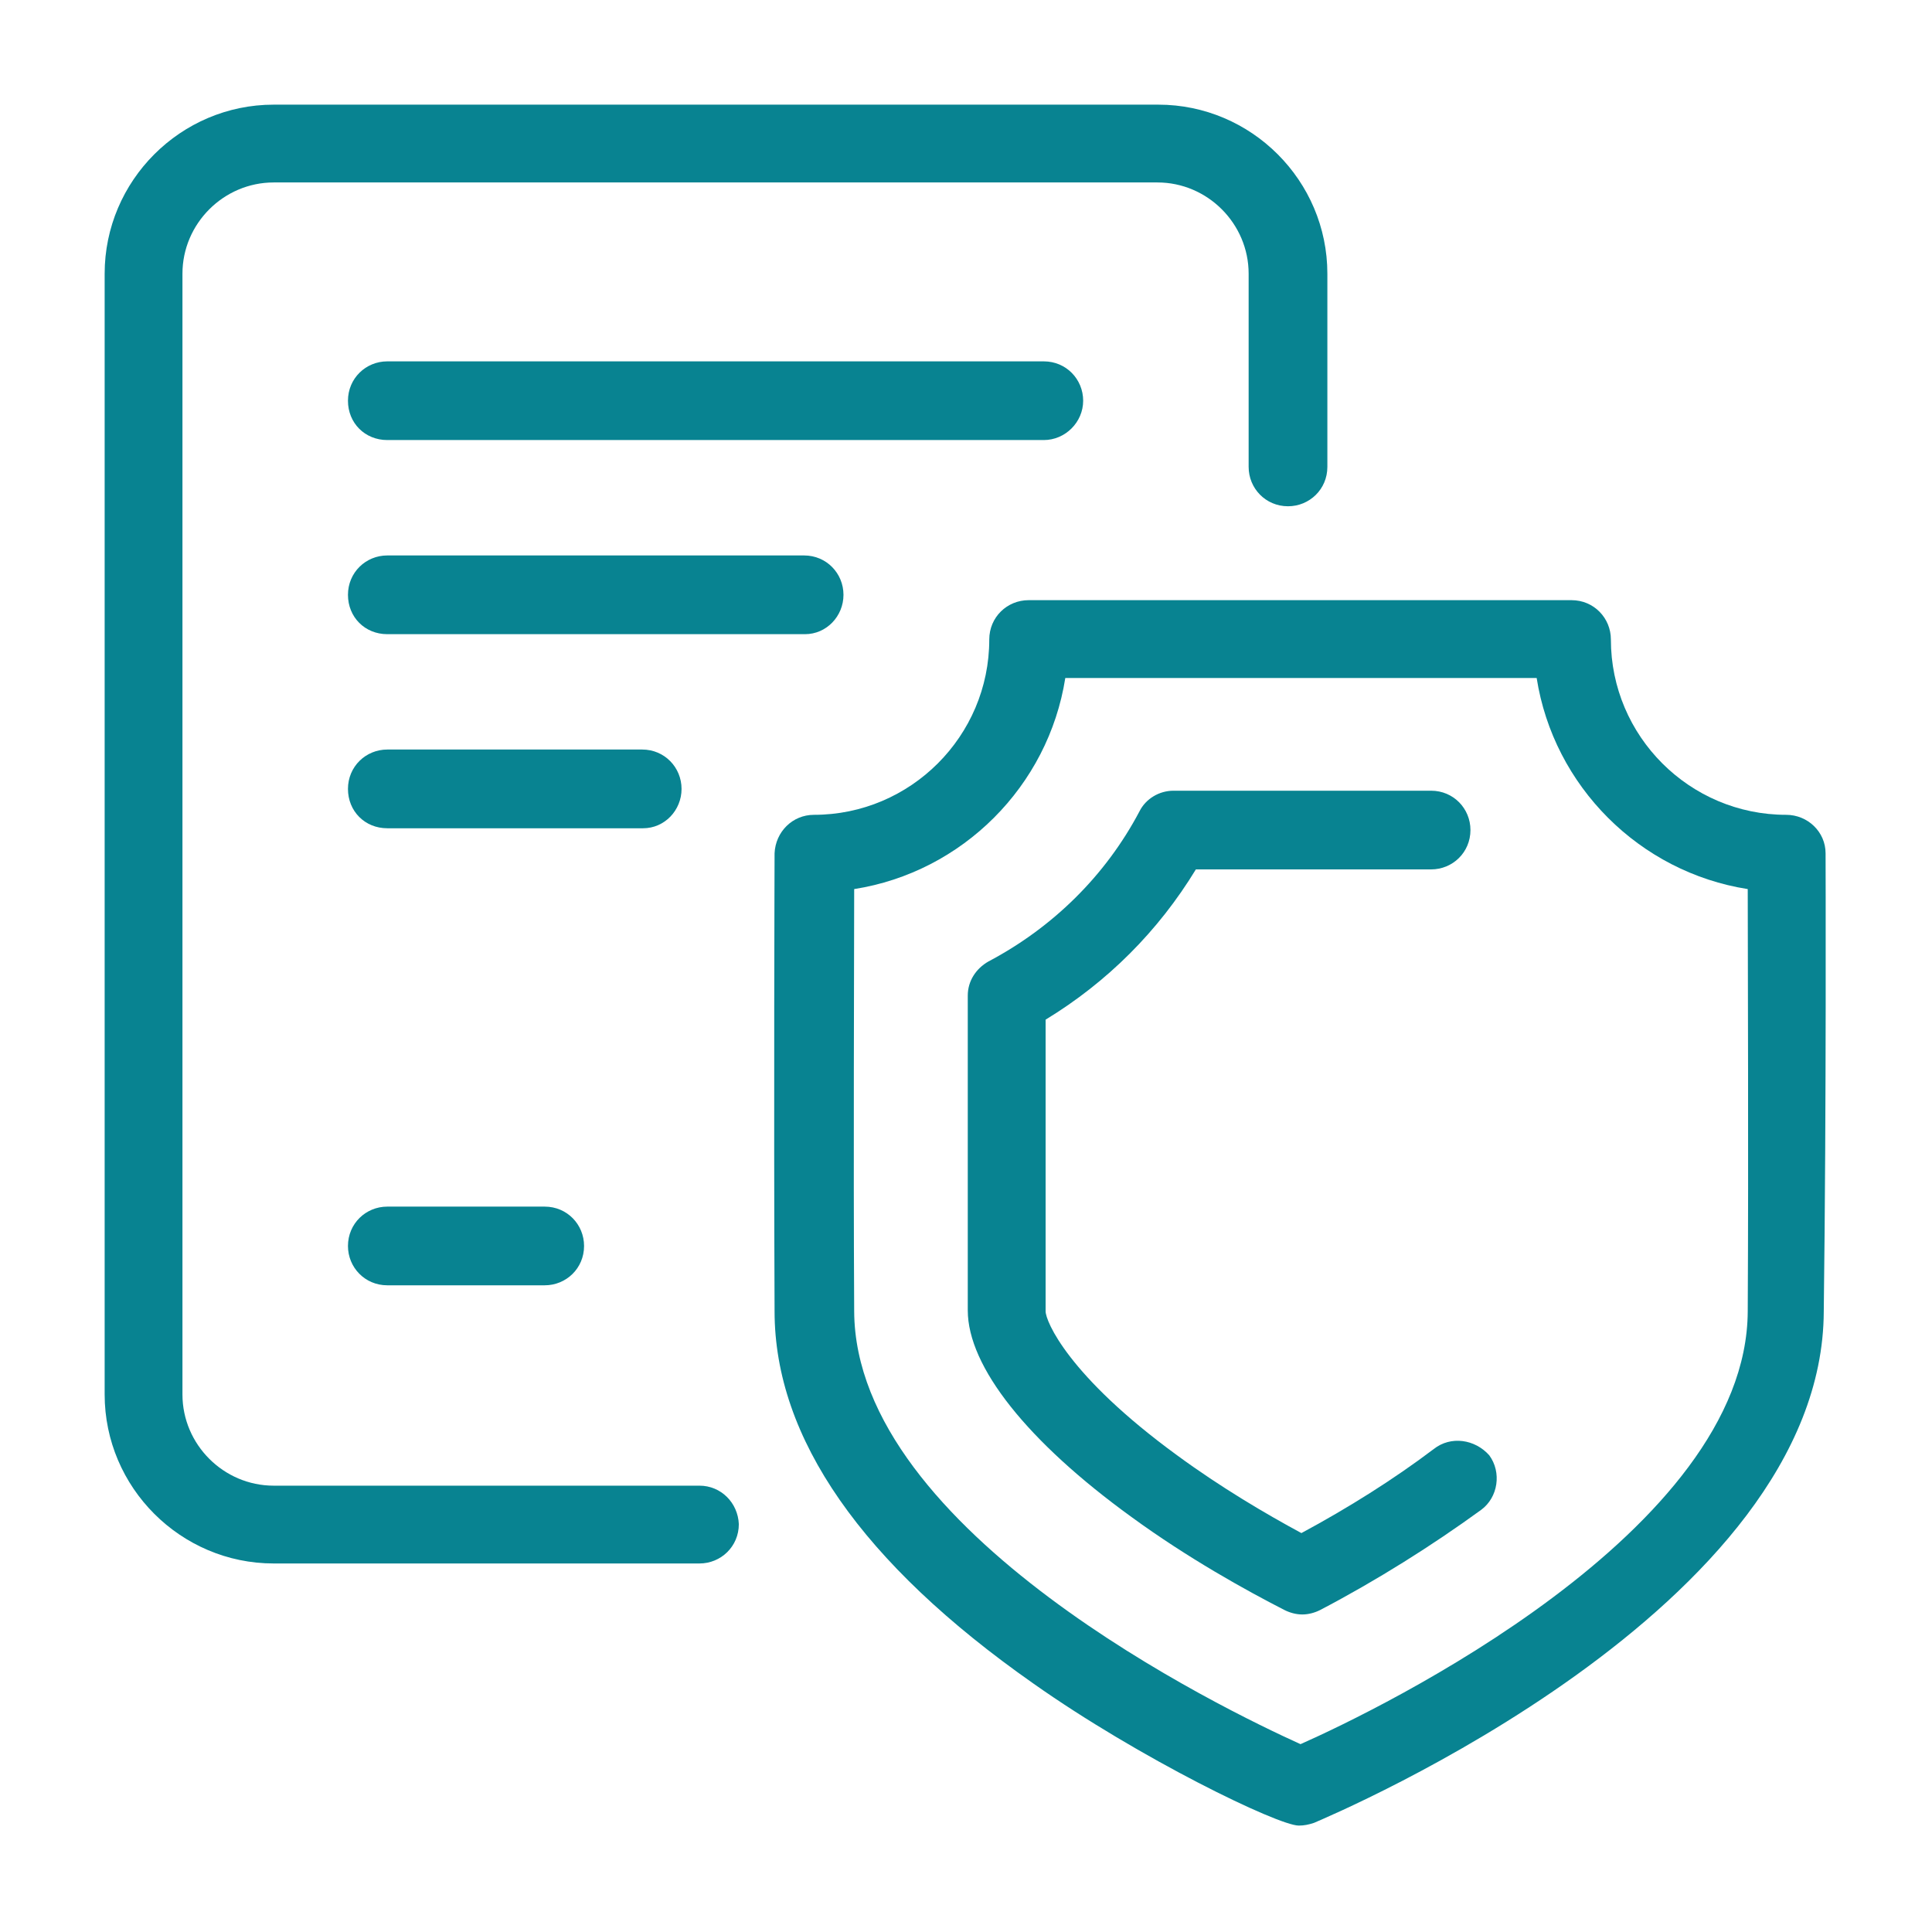
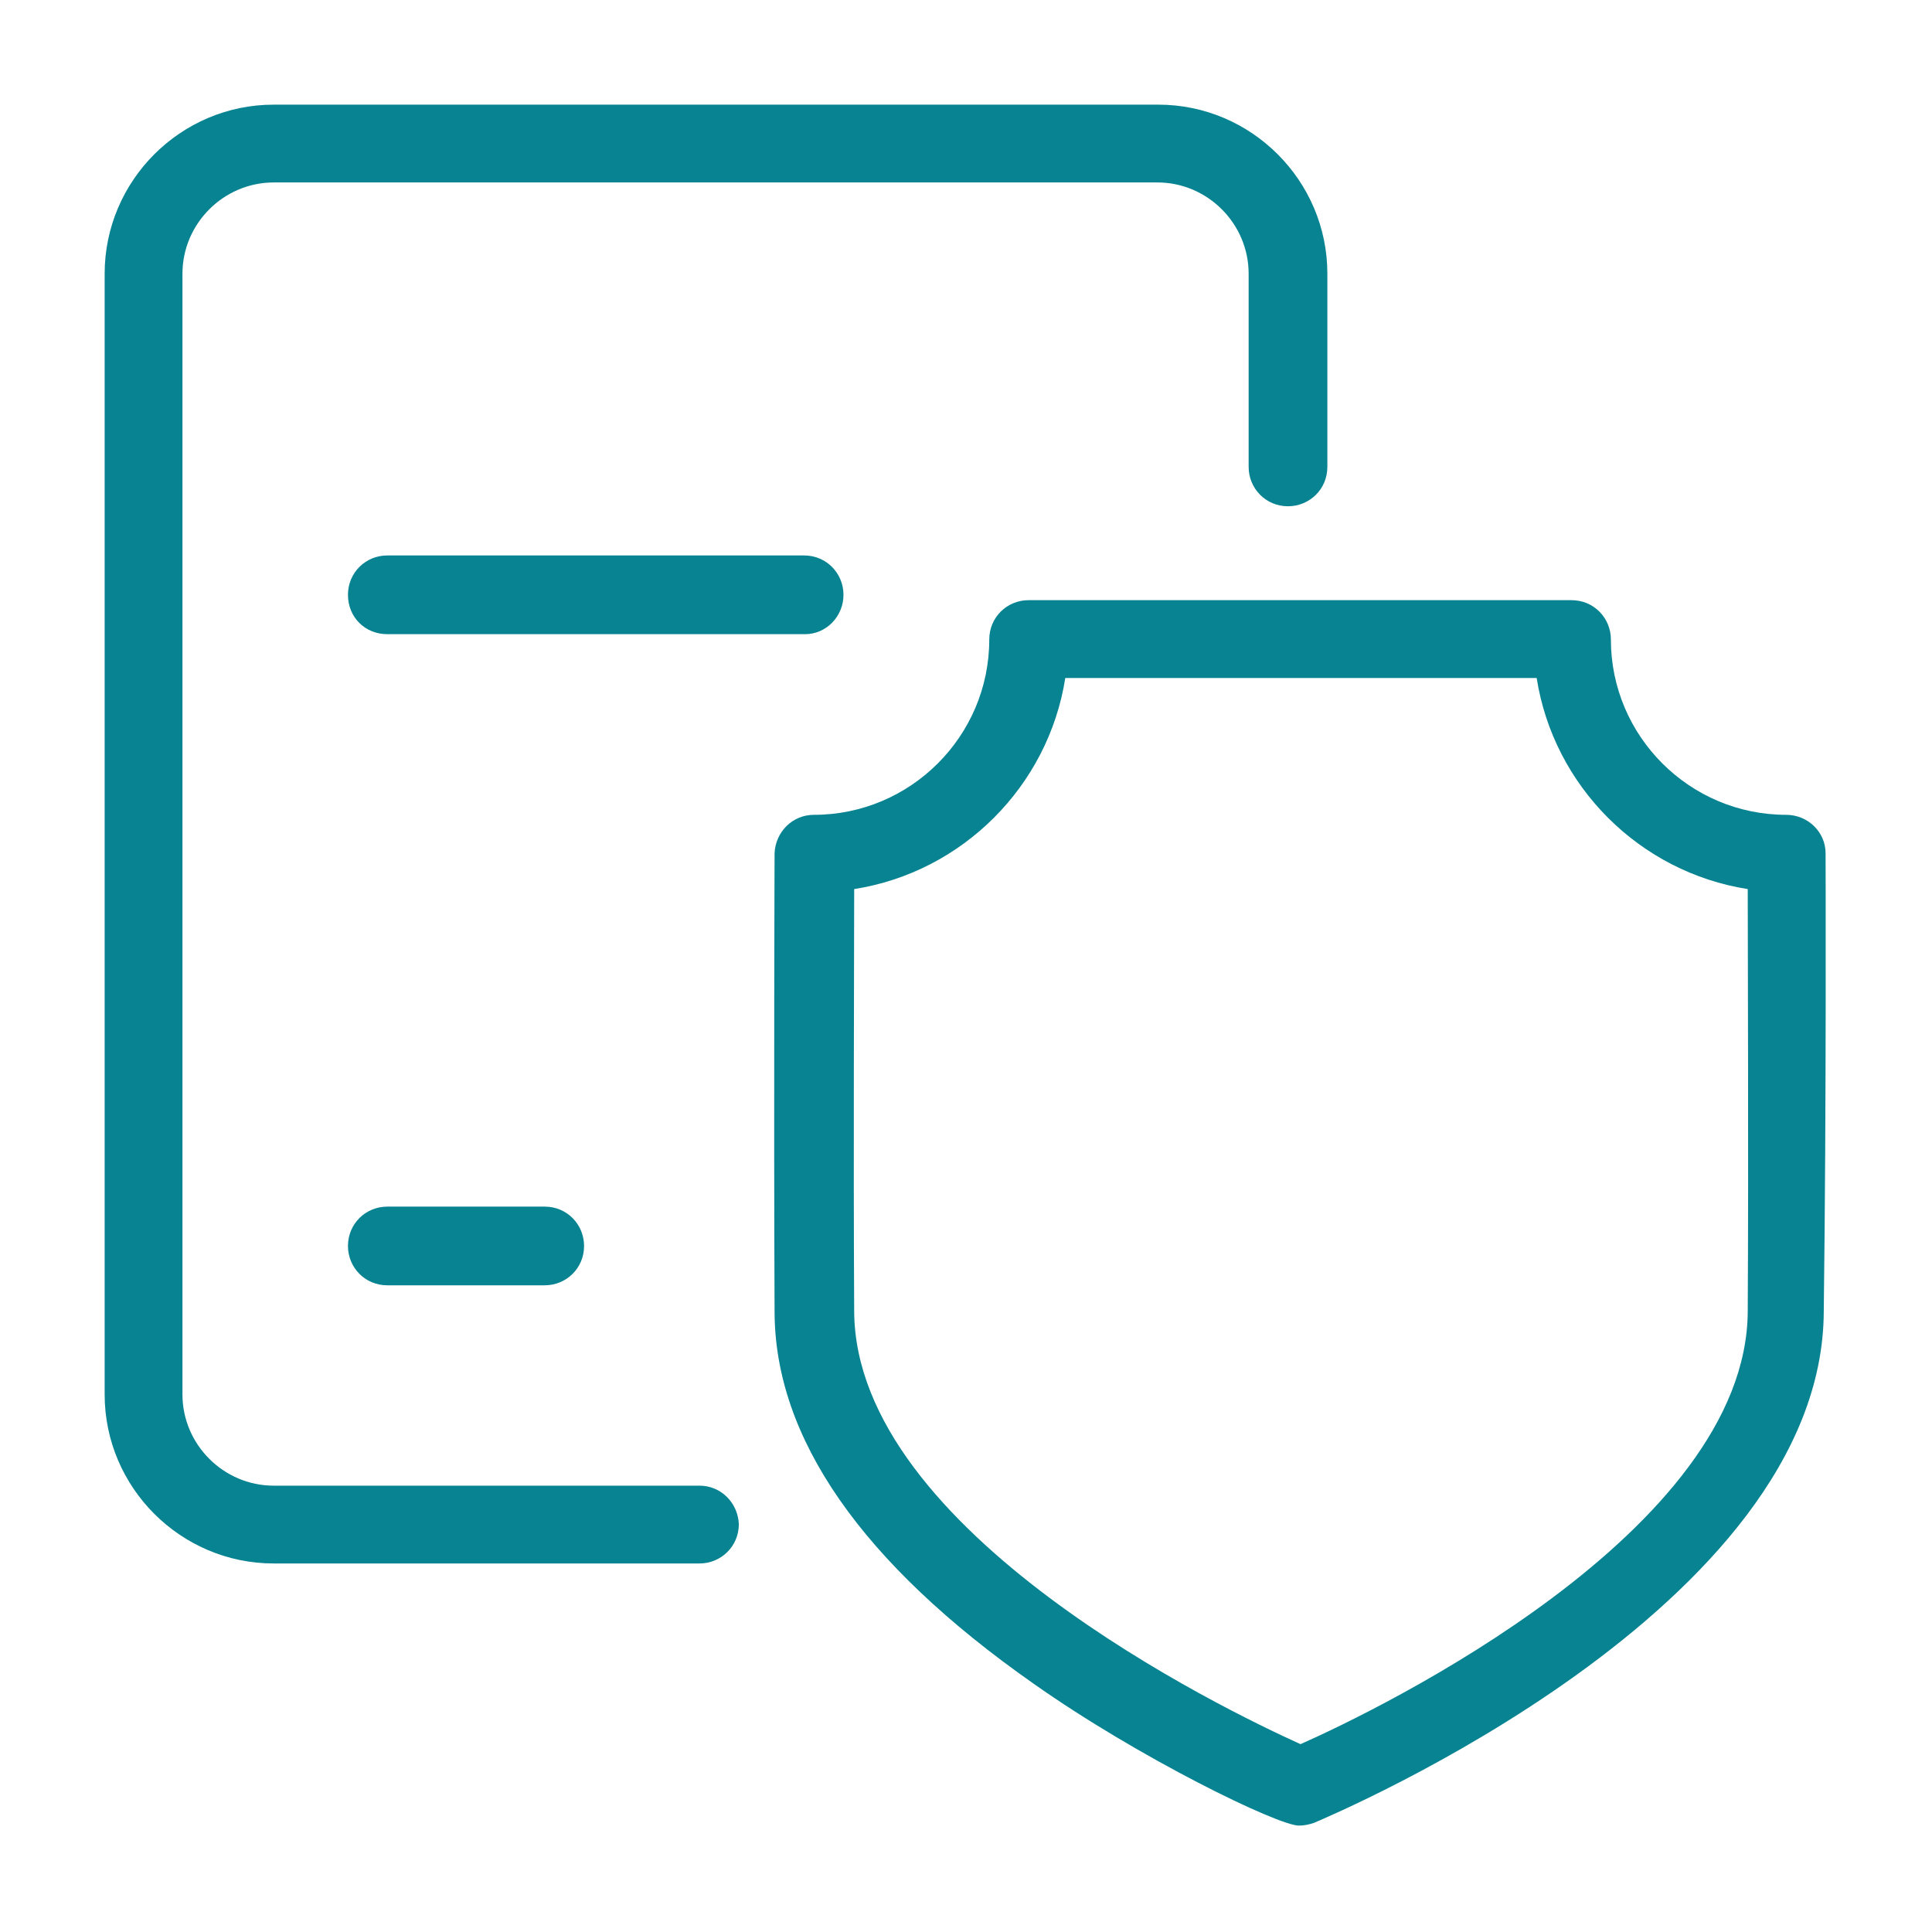
<svg xmlns="http://www.w3.org/2000/svg" width="48" height="48" viewBox="0 0 48 48" fill="none">
  <path d="M17.378 36.911H6.8C5.556 36.911 4.533 35.889 4.533 34.645V6.8C4.533 5.556 5.556 4.533 6.8 4.533H28.756C30 4.533 31.022 5.556 31.022 6.8V11.6C31.022 12.133 31.445 12.578 32 12.578C32.533 12.578 32.978 12.156 32.978 11.6V6.8C32.978 4.489 31.089 2.6 28.778 2.6H6.8C4.489 2.6 2.6 4.489 2.6 6.8V34.645C2.6 36.956 4.489 38.844 6.8 38.844H17.378C17.911 38.844 18.356 38.422 18.356 37.867C18.333 37.333 17.911 36.911 17.378 36.911Z" fill="#088391" />
  <path d="M45.356 21.2C45.356 20.667 44.911 20.244 44.378 20.244C41.978 20.244 40.022 18.289 40.022 15.889C40.022 15.356 39.6 14.911 39.044 14.911H25.556C25.022 14.911 24.578 15.333 24.578 15.889C24.578 18.289 22.622 20.244 20.222 20.244C19.689 20.244 19.267 20.667 19.244 21.2C19.244 21.267 19.222 27.422 19.244 32.578C19.244 35.733 21.422 38.844 25.667 41.822C28.311 43.689 31.756 45.356 32.267 45.356C32.4 45.356 32.511 45.333 32.645 45.289C33.156 45.067 45.289 39.956 45.311 32.578C45.378 27.422 45.356 21.267 45.356 21.2ZM43.422 32.578C43.4 38.044 34.267 42.467 32.311 43.333C30.445 42.489 21.244 38.067 21.222 32.578C21.2 28.578 21.222 23.978 21.222 22.089C23.911 21.667 26.044 19.533 26.467 16.845H38.178C38.6 19.533 40.733 21.667 43.422 22.089C43.422 24 43.444 28.578 43.422 32.578Z" fill="#088391" />
-   <path d="M35.622 36C34.622 36.756 33.489 37.467 32.333 38.089C31.467 37.622 30.333 36.956 29.244 36.156C26.533 34.178 25.978 32.822 25.978 32.578C25.978 30.533 25.978 28.089 25.978 25.333C27.511 24.4 28.778 23.133 29.711 21.6H35.556C36.089 21.6 36.533 21.178 36.533 20.622C36.533 20.089 36.111 19.645 35.556 19.645H29.155C28.8 19.645 28.467 19.845 28.311 20.156C27.467 21.756 26.155 23.044 24.555 23.889C24.244 24.067 24.044 24.378 24.044 24.733C24.044 27.733 24.044 30.378 24.044 32.556C24.044 33.956 25.533 35.822 28.111 37.689C29.511 38.711 30.956 39.511 31.911 40C32.044 40.067 32.2 40.111 32.355 40.111C32.511 40.111 32.667 40.067 32.8 40C34.2 39.267 35.578 38.4 36.8 37.511C37.222 37.2 37.311 36.578 37 36.156C36.644 35.756 36.044 35.667 35.622 36Z" fill="#088391" />
-   <path d="M26.911 9.956C26.911 9.422 26.489 8.978 25.933 8.978H9.622C9.089 8.978 8.645 9.4 8.645 9.956C8.645 10.511 9.067 10.933 9.622 10.933H25.933C26.467 10.933 26.911 10.489 26.911 9.956Z" fill="#088391" />
  <path d="M20.956 14.778C20.956 14.245 20.533 13.8 19.978 13.8H9.622C9.089 13.8 8.645 14.222 8.645 14.778C8.645 15.333 9.067 15.756 9.622 15.756H20C20.533 15.756 20.956 15.311 20.956 14.778Z" fill="#088391" />
-   <path d="M16.933 19.6C16.933 19.067 16.511 18.622 15.956 18.622H9.622C9.089 18.622 8.645 19.044 8.645 19.6C8.645 20.156 9.067 20.578 9.622 20.578H15.978C16.511 20.578 16.933 20.133 16.933 19.6Z" fill="#088391" />
  <path d="M9.622 29.978C9.089 29.978 8.645 30.4 8.645 30.956C8.645 31.489 9.067 31.933 9.622 31.933H13.533C14.067 31.933 14.511 31.511 14.511 30.956C14.511 30.422 14.089 29.978 13.533 29.978H9.622Z" fill="#088391" />
</svg>